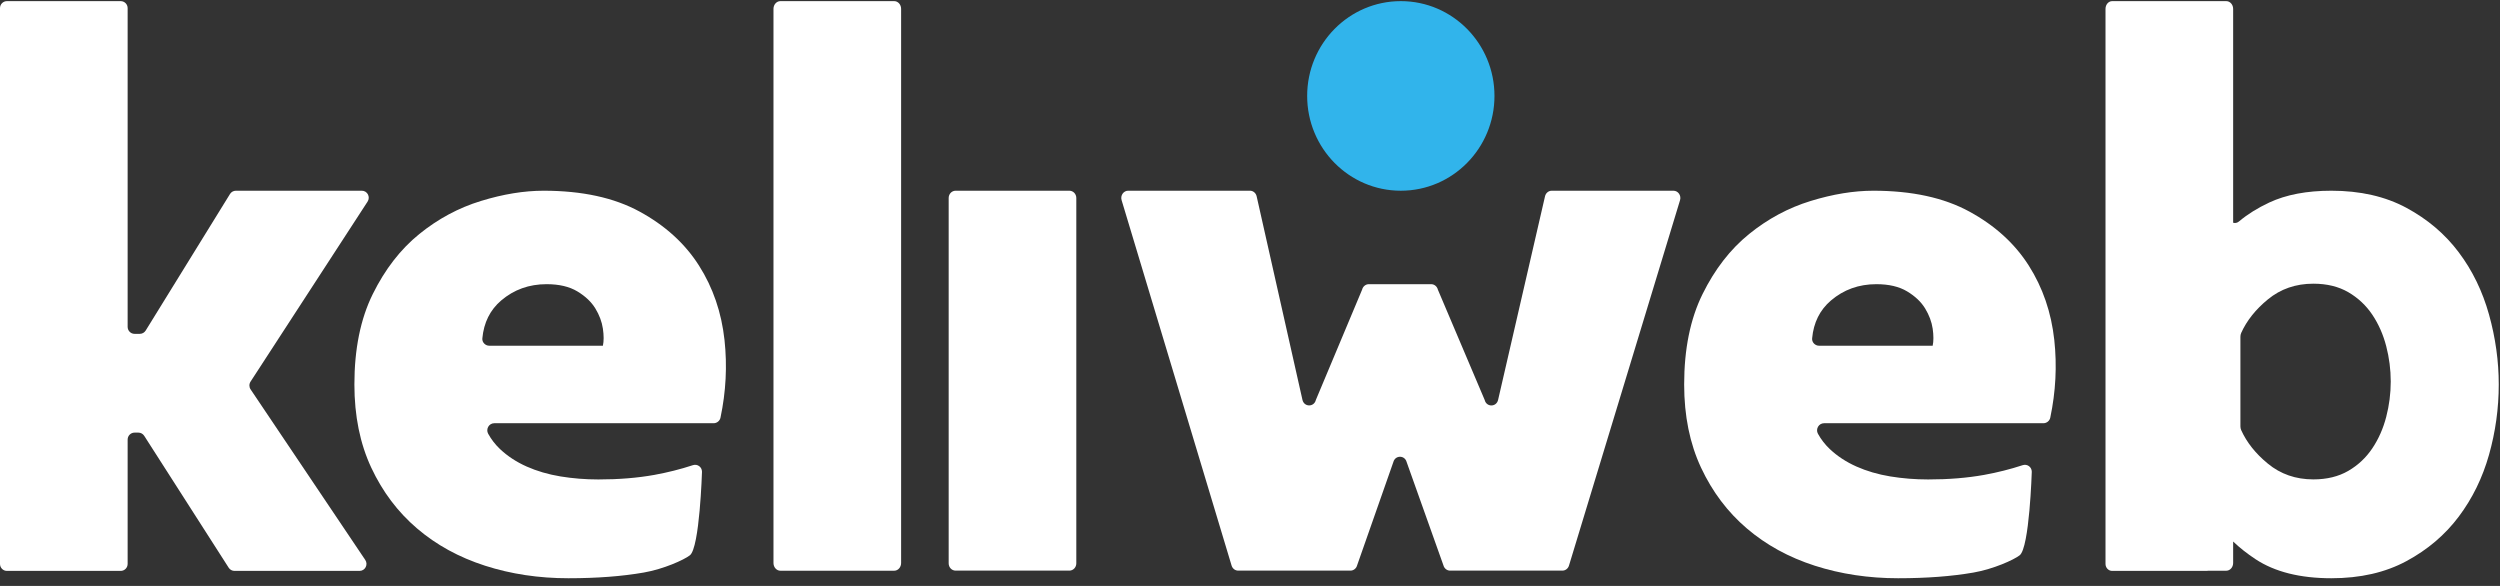
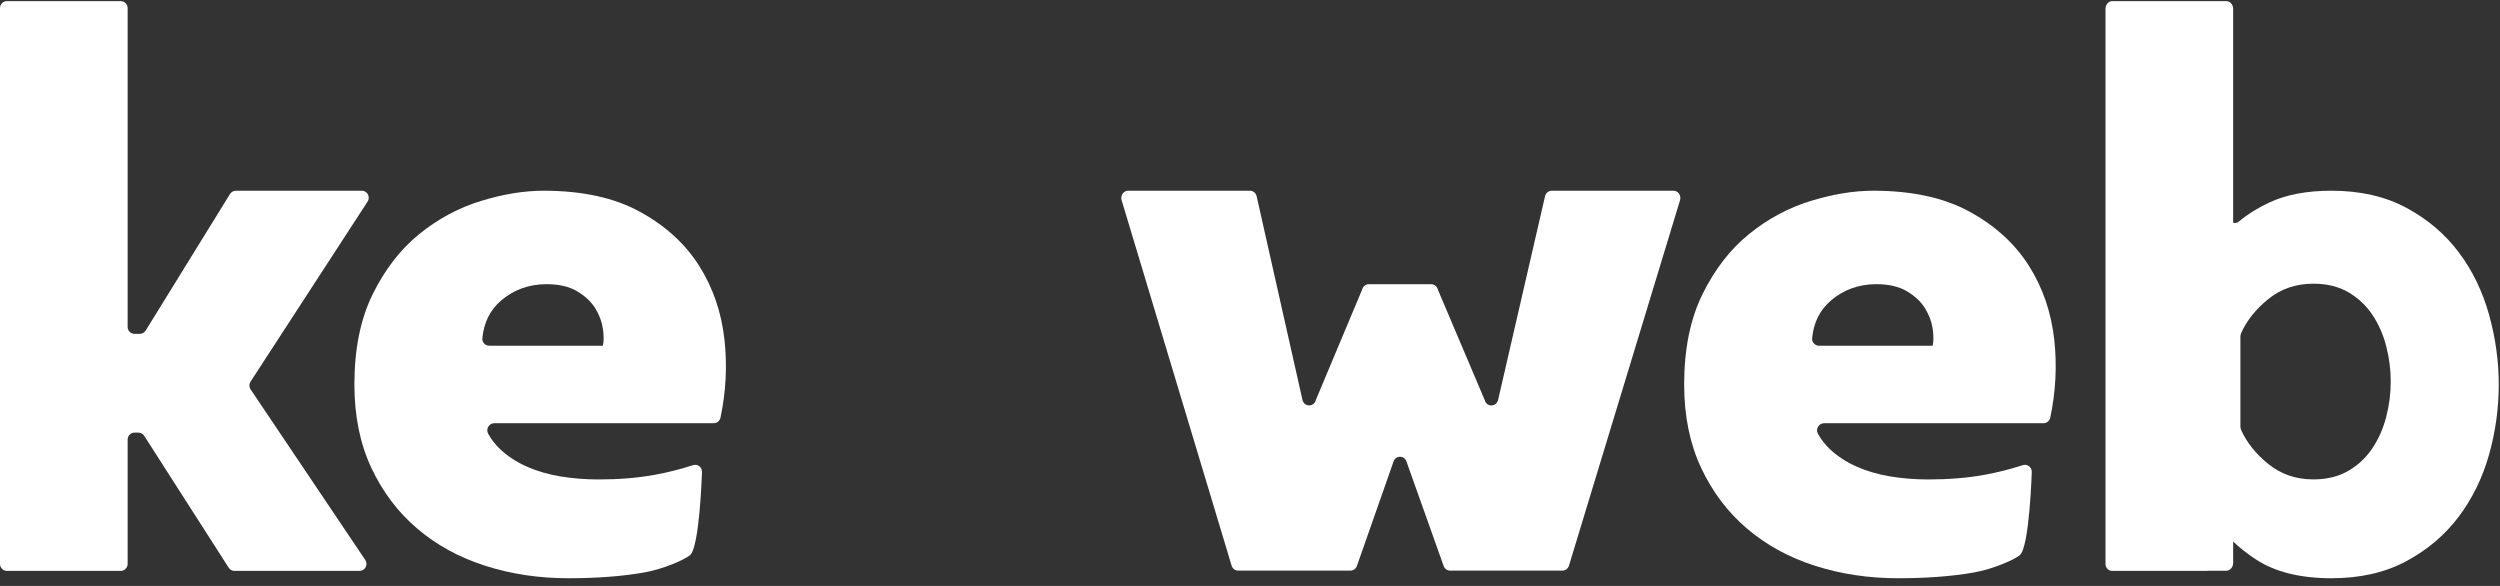
<svg xmlns="http://www.w3.org/2000/svg" xmlns:xlink="http://www.w3.org/1999/xlink" width="128px" height="30px" viewBox="0 0 128 30" version="1.1">
  <rect x="0" y="0" width="128" height="30" fill="#333333" stroke="none" />
  <title>logo_biz-nopay-white</title>
  <desc>Created with Sketch.</desc>
  <defs>
    <polygon id="path-1" points="46.137 0.058 39.602 0.058 39.602 29.221 46.137 29.221 46.137 0.058" />
-     <polygon id="path-3" points="86.229 29.605 105.252 29.605 105.252 9.765 86.229 9.765 86.229 29.605" />
-     <polygon id="path-5" points="107.802 29.605 127.936 29.605 127.936 0.058 107.802 0.058 107.802 29.605" />
  </defs>
  <g id="Page-1" stroke="none" stroke-width="1" fill="none" fill-rule="evenodd">
    <g id="logo-keliweb" transform="translate(-39, -13)">
      <g id="logo_biz-nopay-white" transform="translate(39, 13)">
-         <path d="M71.722,9.765 C74.37,9.765 76.517,7.592 76.517,4.911 C76.517,2.231 74.37,0.058 71.722,0.058 C69.073,0.058 66.927,2.231 66.927,4.911 C66.927,7.592 69.073,9.765 71.722,9.765" id="Fill-1" fill="#31B4EB" />
        <path d="M30.868,17.701 L25.051,17.701 C24.849,17.701 24.677,17.528 24.696,17.324 C24.771,16.517 25.092,15.871 25.659,15.386 C26.313,14.829 27.087,14.55 27.985,14.55 C28.625,14.55 29.151,14.673 29.561,14.92 C29.97,15.166 30.278,15.458 30.483,15.795 C30.688,16.132 30.816,16.476 30.868,16.826 C30.919,17.176 30.919,17.467 30.868,17.701 M35.788,13.597 C35.07,12.468 34.058,11.548 32.751,10.835 C31.444,10.122 29.804,9.765 27.831,9.765 C26.831,9.765 25.762,9.94 24.622,10.29 C23.48,10.64 22.43,11.204 21.469,11.982 C20.508,12.76 19.714,13.785 19.086,15.056 C18.458,16.326 18.145,17.87 18.145,19.685 C18.145,21.294 18.433,22.713 19.009,23.945 C19.586,25.177 20.367,26.215 21.354,27.057 C22.34,27.9 23.5,28.535 24.833,28.964 C26.165,29.392 27.587,29.606 29.099,29.606 C30.56,29.606 31.848,29.508 32.962,29.314 C33.977,29.137 35.018,28.668 35.322,28.431 C35.825,28.041 35.942,24.154 35.942,24.154 C35.942,23.908 35.706,23.74 35.475,23.817 C34.845,24.024 34.187,24.19 33.501,24.315 C32.642,24.47 31.688,24.548 30.637,24.548 C29.97,24.548 29.323,24.496 28.696,24.393 C28.068,24.289 27.491,24.12 26.966,23.887 C26.44,23.653 25.986,23.355 25.601,22.992 C25.358,22.762 25.155,22.5 24.994,22.207 C24.862,21.967 25.036,21.669 25.307,21.669 L36.538,21.669 C36.705,21.669 36.854,21.55 36.889,21.384 C37.17,20.054 37.238,18.729 37.095,17.409 C36.941,15.996 36.505,14.725 35.788,13.597" id="Fill-4" fill="#FFFFFF" />
        <path d="M85.681,9.765 L79.449,9.765 C79.285,9.765 79.143,9.883 79.105,10.051 L76.703,20.473 C76.618,20.851 76.107,20.856 76.016,20.479 L73.619,14.83 C73.579,14.665 73.438,14.55 73.276,14.55 L70.084,14.55 C69.922,14.55 69.78,14.665 69.74,14.83 L67.372,20.477 C67.281,20.854 66.77,20.85 66.685,20.471 L64.34,10.05 C64.302,9.882 64.16,9.764 63.996,9.764 L57.763,9.764 C57.524,9.764 57.354,10.008 57.426,10.248 L63.057,28.956 C63.103,29.111 63.24,29.216 63.394,29.216 L69.144,29.216 C69.303,29.216 69.443,29.105 69.485,28.944 L71.339,23.659 C71.435,23.295 71.925,23.295 72.021,23.659 L73.903,28.944 C73.946,29.105 74.085,29.216 74.244,29.216 L79.995,29.216 C80.149,29.216 80.286,29.111 80.332,28.957 L86.018,10.25 C86.091,10.01 85.92,9.765 85.681,9.765" id="Fill-7" fill="#FFFFFF" />
        <path d="M12.831,19.937 C12.75,19.817 12.749,19.659 12.829,19.538 L18.821,10.321 C18.976,10.082 18.808,9.765 18.526,9.765 L12.077,9.765 C11.954,9.765 11.841,9.828 11.776,9.933 L7.459,16.924 C7.394,17.029 7.281,17.093 7.159,17.093 L6.889,17.093 C6.693,17.093 6.535,16.932 6.535,16.734 L6.535,0.416 C6.535,0.219 6.376,0.058 6.181,0.058 L0.354,0.058 C0.158,0.058 -1.15153915e-05,0.219 -1.15153915e-05,0.416 L4.60615662e-05,28.872 C4.60615662e-05,29.07 0.158,29.23 0.354,29.23 L6.181,29.23 C6.376,29.23 6.535,29.07 6.535,28.872 L6.535,22.508 C6.535,22.31 6.693,22.15 6.889,22.15 L7.086,22.15 C7.206,22.15 7.317,22.212 7.383,22.313 L11.709,29.067 C11.774,29.169 11.886,29.23 12.006,29.23 L18.41,29.23 C18.694,29.23 18.862,28.908 18.702,28.67 L12.831,19.937 Z" id="Fill-9" fill="#FFFFFF" />
        <mask id="mask-2" fill="white">
          <use xlink:href="#path-1" />
        </mask>
        <g id="Clip-13" />
-         <path d="M45.783,0.058 L39.956,0.058 C39.761,0.058 39.602,0.235 39.602,0.453 L39.602,28.826 C39.602,29.044 39.761,29.221 39.956,29.221 L45.783,29.221 C45.979,29.221 46.137,29.044 46.137,28.826 L46.137,0.453 C46.137,0.235 45.979,0.058 45.783,0.058" id="Fill-12" fill="#FFFFFF" />
        <mask id="mask-4" fill="white">
          <use xlink:href="#path-3" />
        </mask>
        <g id="Clip-16" />
        <path d="M98.953,17.701 L93.136,17.701 C92.934,17.701 92.762,17.528 92.781,17.324 C92.855,16.517 93.176,15.871 93.744,15.386 C94.398,14.829 95.172,14.55 96.07,14.55 C96.71,14.55 97.235,14.673 97.646,14.92 C98.055,15.166 98.363,15.458 98.568,15.795 C98.772,16.132 98.901,16.476 98.953,16.826 C99.003,17.176 99.003,17.467 98.953,17.701 M103.873,13.597 C103.155,12.468 102.143,11.548 100.836,10.835 C99.529,10.122 97.889,9.765 95.916,9.765 C94.916,9.765 93.846,9.94 92.706,10.29 C91.565,10.64 90.515,11.204 89.554,11.982 C88.593,12.76 87.798,13.785 87.171,15.056 C86.543,16.326 86.229,17.87 86.229,19.685 C86.229,21.294 86.518,22.713 87.094,23.945 C87.671,25.177 88.452,26.215 89.439,27.057 C90.425,27.9 91.585,28.535 92.917,28.964 C94.25,29.392 95.672,29.606 97.184,29.606 C98.645,29.606 99.932,29.508 101.047,29.314 C102.061,29.137 103.102,28.668 103.407,28.431 C103.91,28.041 104.027,24.154 104.027,24.154 C104.027,23.908 103.79,23.74 103.56,23.817 C102.93,24.024 102.272,24.19 101.585,24.315 C100.726,24.47 99.772,24.548 98.722,24.548 C98.055,24.548 97.408,24.496 96.781,24.393 C96.152,24.289 95.576,24.12 95.051,23.887 C94.525,23.653 94.071,23.355 93.686,22.992 C93.442,22.762 93.24,22.5 93.078,22.207 C92.947,21.967 93.121,21.669 93.392,21.669 L104.622,21.669 C104.79,21.669 104.939,21.55 104.974,21.384 C105.254,20.054 105.323,18.729 105.18,17.409 C105.026,15.996 104.59,14.725 103.873,13.597" id="Fill-15" fill="#FFFFFF" />
-         <path d="M54.753,9.765 L48.926,9.765 C48.73,9.765 48.572,9.932 48.572,10.138 L48.572,28.843 C48.572,29.049 48.73,29.216 48.926,29.216 L54.753,29.216 C54.948,29.216 55.107,29.049 55.107,28.843 L55.107,10.138 C55.107,9.932 54.948,9.765 54.753,9.765" id="Fill-18" fill="#FFFFFF" />
        <mask id="mask-6" fill="white">
          <use xlink:href="#path-5" />
        </mask>
        <g id="Clip-21" />
        <path d="M122.175,21.342 C122.021,21.938 121.784,22.475 121.463,22.954 C121.142,23.433 120.732,23.819 120.232,24.109 C119.731,24.4 119.135,24.545 118.442,24.545 C117.544,24.545 116.768,24.276 116.114,23.738 C115.489,23.226 115.034,22.654 114.749,22.023 C114.722,21.962 114.709,21.895 114.709,21.828 L114.709,17.242 C114.709,17.174 114.722,17.107 114.749,17.046 C115.034,16.415 115.489,15.843 116.114,15.33 C116.768,14.793 117.544,14.525 118.442,14.525 C119.135,14.525 119.731,14.67 120.232,14.96 C120.732,15.251 121.142,15.636 121.463,16.114 C121.784,16.594 122.021,17.132 122.175,17.727 C122.329,18.322 122.406,18.925 122.406,19.534 C122.406,20.145 122.329,20.748 122.175,21.342 M127.438,16.106 C127.105,14.913 126.588,13.849 125.886,12.916 C125.184,11.982 124.291,11.224 123.208,10.64 C122.124,10.057 120.844,9.765 119.366,9.765 C118.11,9.765 117.051,9.966 116.189,10.368 C115.593,10.646 115.074,10.97 114.632,11.341 C114.539,11.418 114.431,11.433 114.337,11.404 L114.337,0.453 C114.337,0.235 114.179,0.058 113.983,0.058 L113.742,0.058 L108.156,0.058 L108.143,0.058 C107.955,0.058 107.802,0.235 107.802,0.453 L107.802,28.826 L107.802,28.872 C107.802,29.07 107.955,29.23 108.143,29.23 L113.003,29.23 C113.019,29.23 113.032,29.223 113.047,29.221 L113.742,29.221 L113.983,29.221 C114.179,29.221 114.337,29.044 114.337,28.826 L114.337,27.726 C114.667,28.041 115.048,28.344 115.487,28.633 C116.472,29.281 117.765,29.606 119.366,29.606 C120.844,29.606 122.124,29.314 123.208,28.73 C124.291,28.147 125.184,27.388 125.886,26.454 C126.588,25.52 127.105,24.464 127.438,23.284 C127.77,22.104 127.936,20.904 127.936,19.685 C127.936,18.493 127.77,17.299 127.438,16.106" id="Fill-20" fill="#FFFFFF" />
      </g>
    </g>
  </g>
</svg>